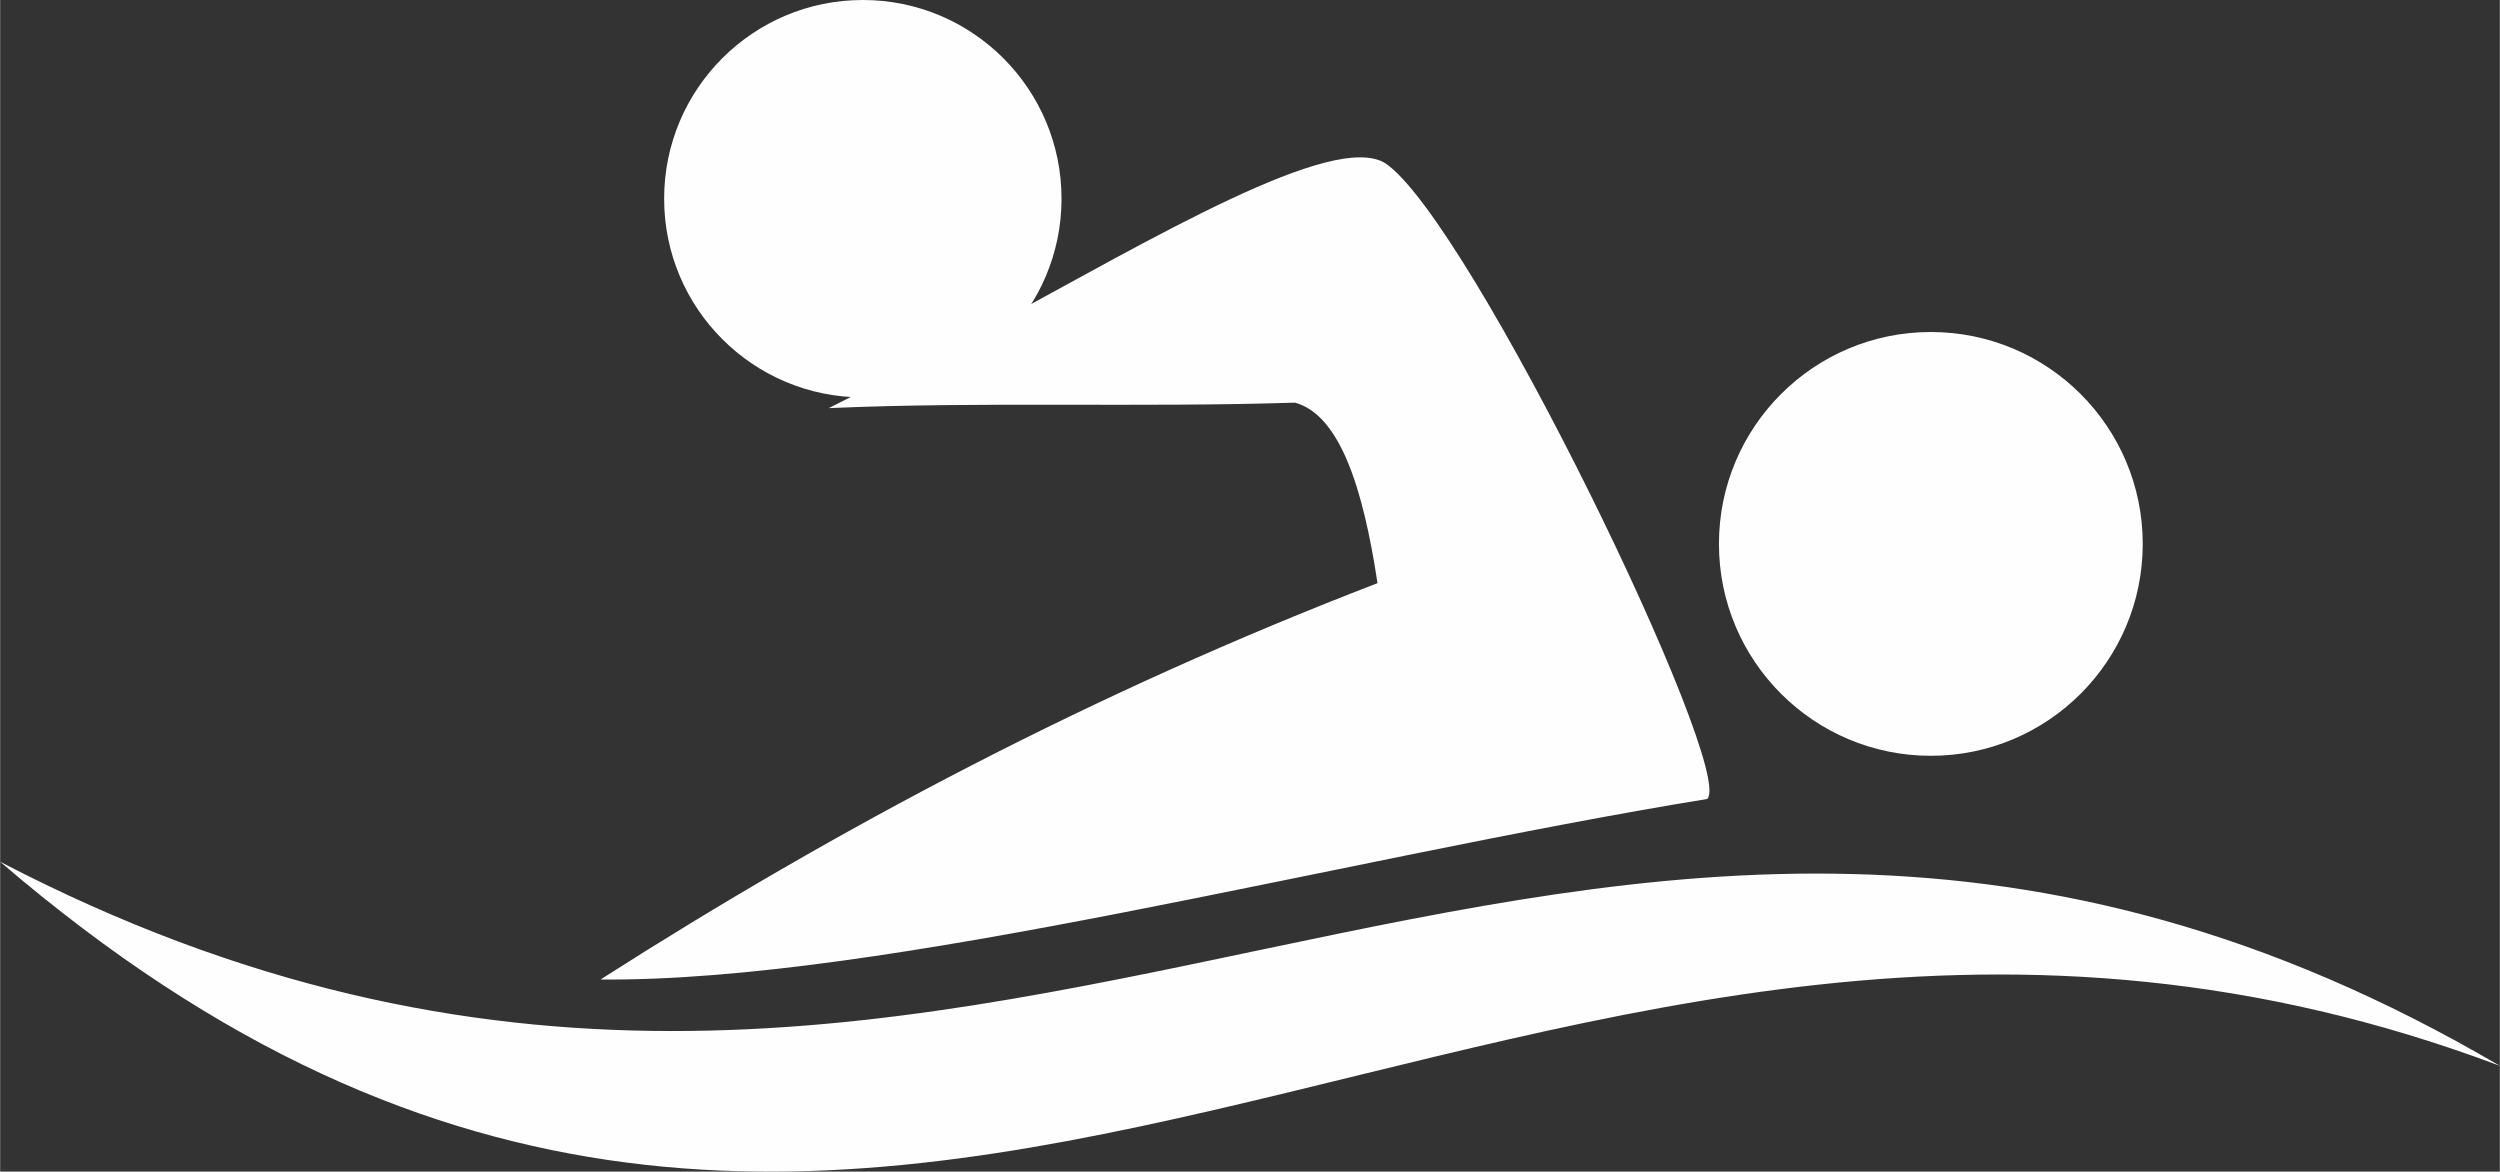
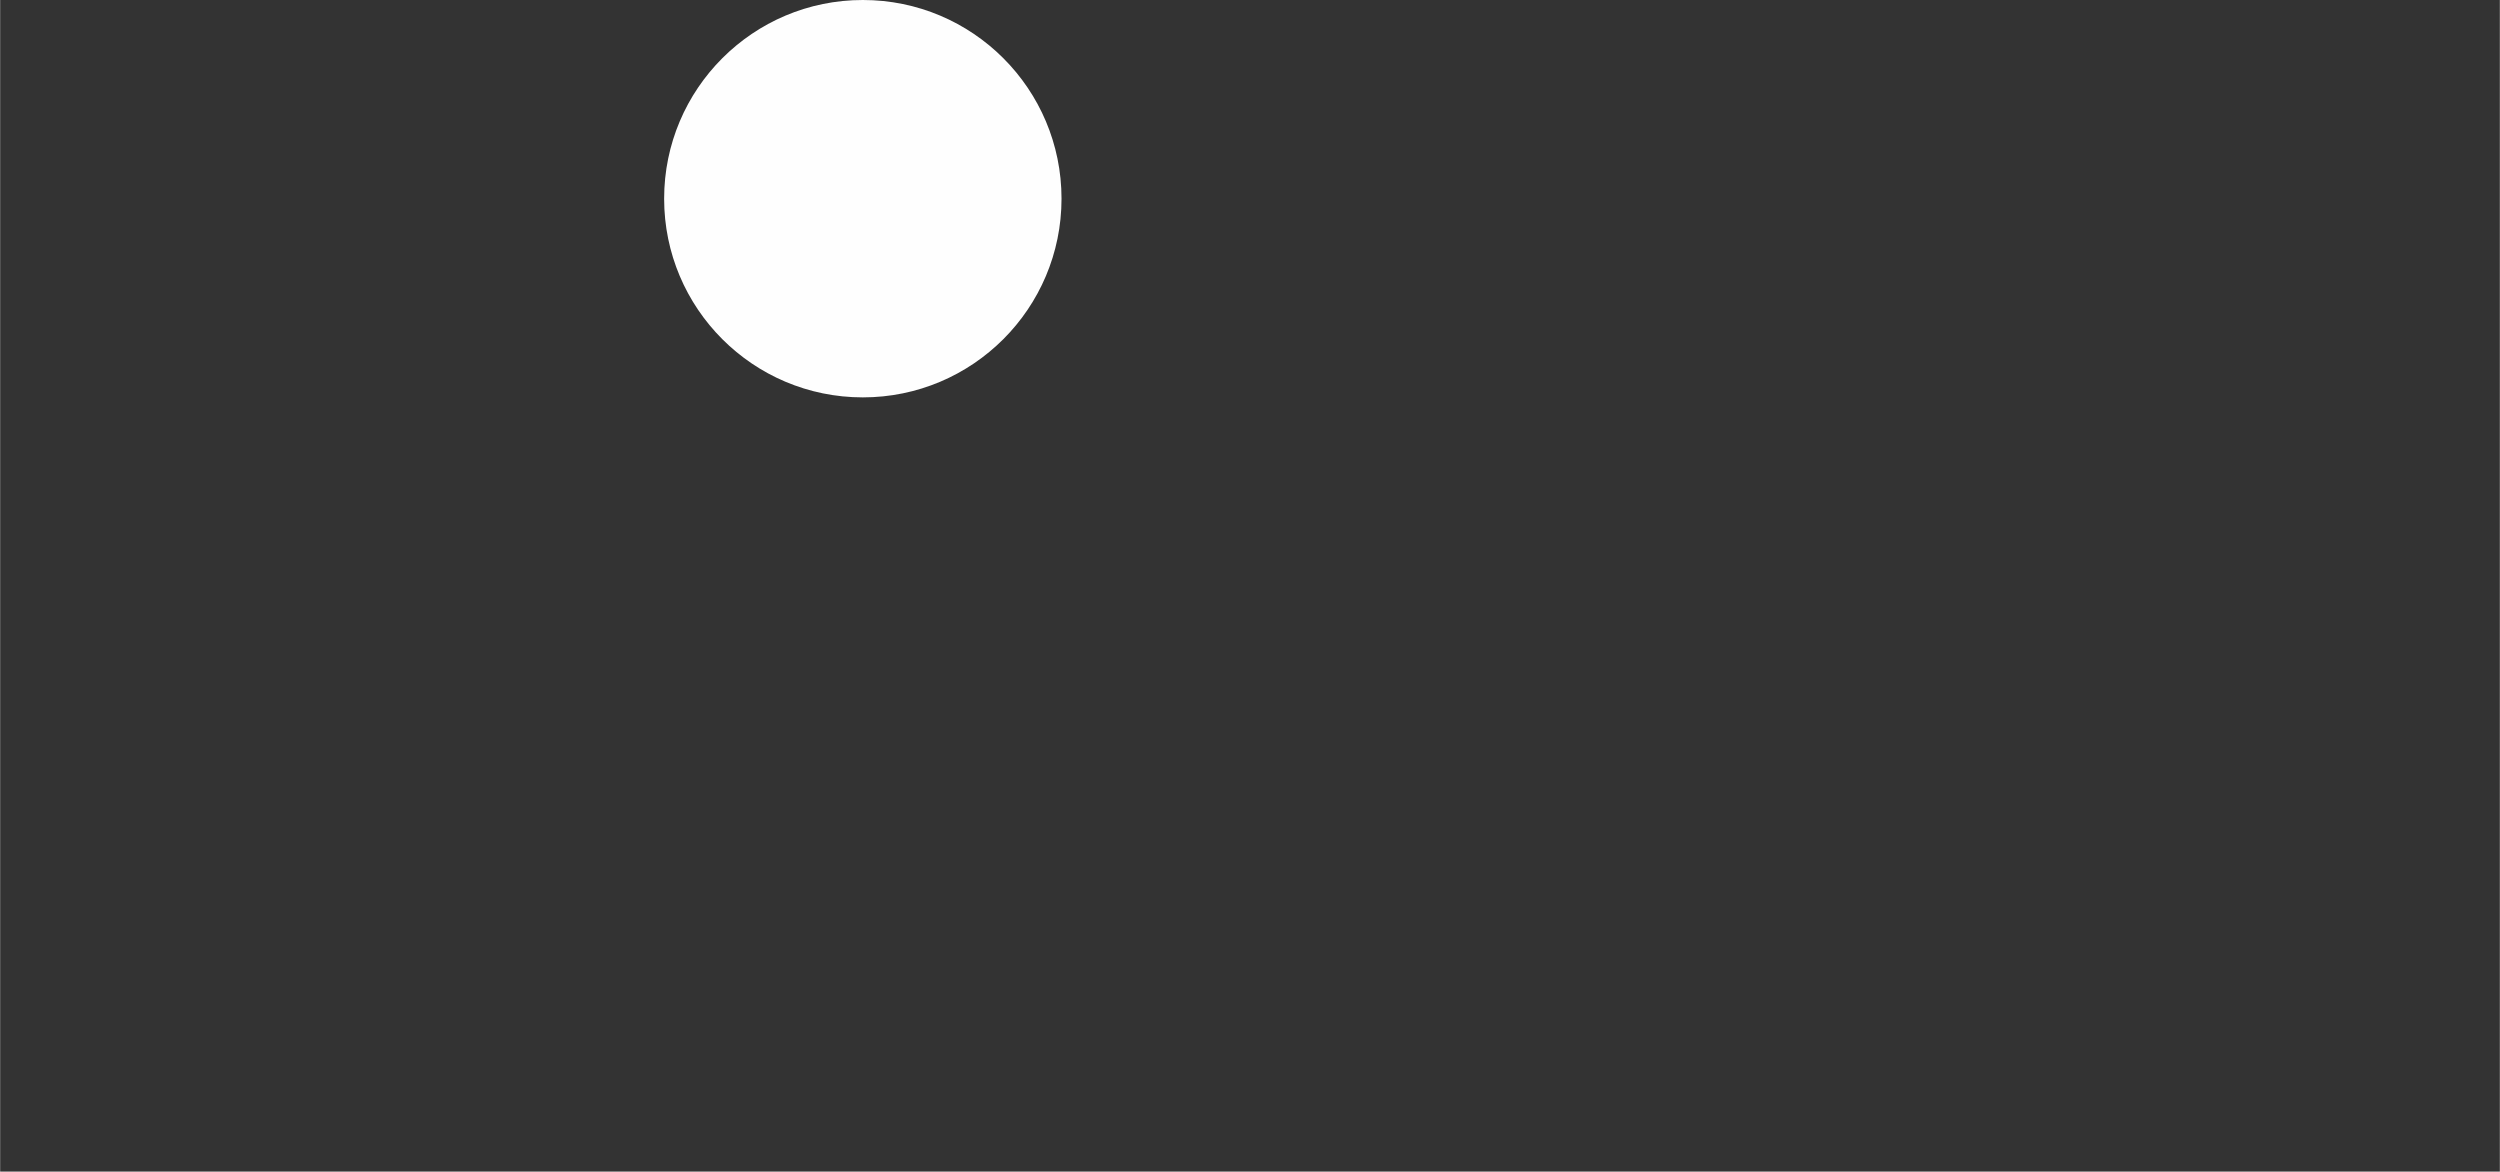
<svg xmlns="http://www.w3.org/2000/svg" xml:space="preserve" width="8.036mm" height="3.766mm" style="shape-rendering:geometricPrecision; text-rendering:geometricPrecision; image-rendering:optimizeQuality; fill-rule:evenodd; clip-rule:evenodd" viewBox="0 0 789.57 370.07">
  <rect x="0" y="0" width="789.57" height="370.07" fill="#333333" stroke="none" />
  <defs>
    <style type="text/css">  .fil0 {fill:#FEFEFE}  </style>
  </defs>
  <g id="Слой_x0020_1">
    <g id="_2056330588064">
-       <path class="fil0" d="M609.84 104.87c36.96,0 66.93,29.97 66.93,66.93 0,36.96 -29.97,66.93 -66.93,66.93 -36.96,0 -66.93,-29.97 -66.93,-66.93 0,-36.96 29.97,-66.93 66.93,-66.93zm-609.84 167.33c308.78,160.63 494.14,-108.81 789.57,64.46 -310.99,-117.02 -509.57,175.87 -789.57,-64.46zm409.04 -145.02c-49.14,1.58 -98.21,-0.4 -147.31,1.73l50.47 -25.51c52.73,-28.63 109.01,-62 125.34,-51.83 26.79,18.03 110.99,191.97 101.65,200.8 -116.52,19 -259.97,57.85 -349.55,57.02 74.83,-47.84 155.48,-90.58 245.42,-125.19 -4.6,-30.43 -11.98,-53.07 -26.03,-57.02z" />
-     </g>
+       </g>
    <circle class="fil0" cx="272.49" cy="62.76" r="62.76" />
  </g>
</svg>